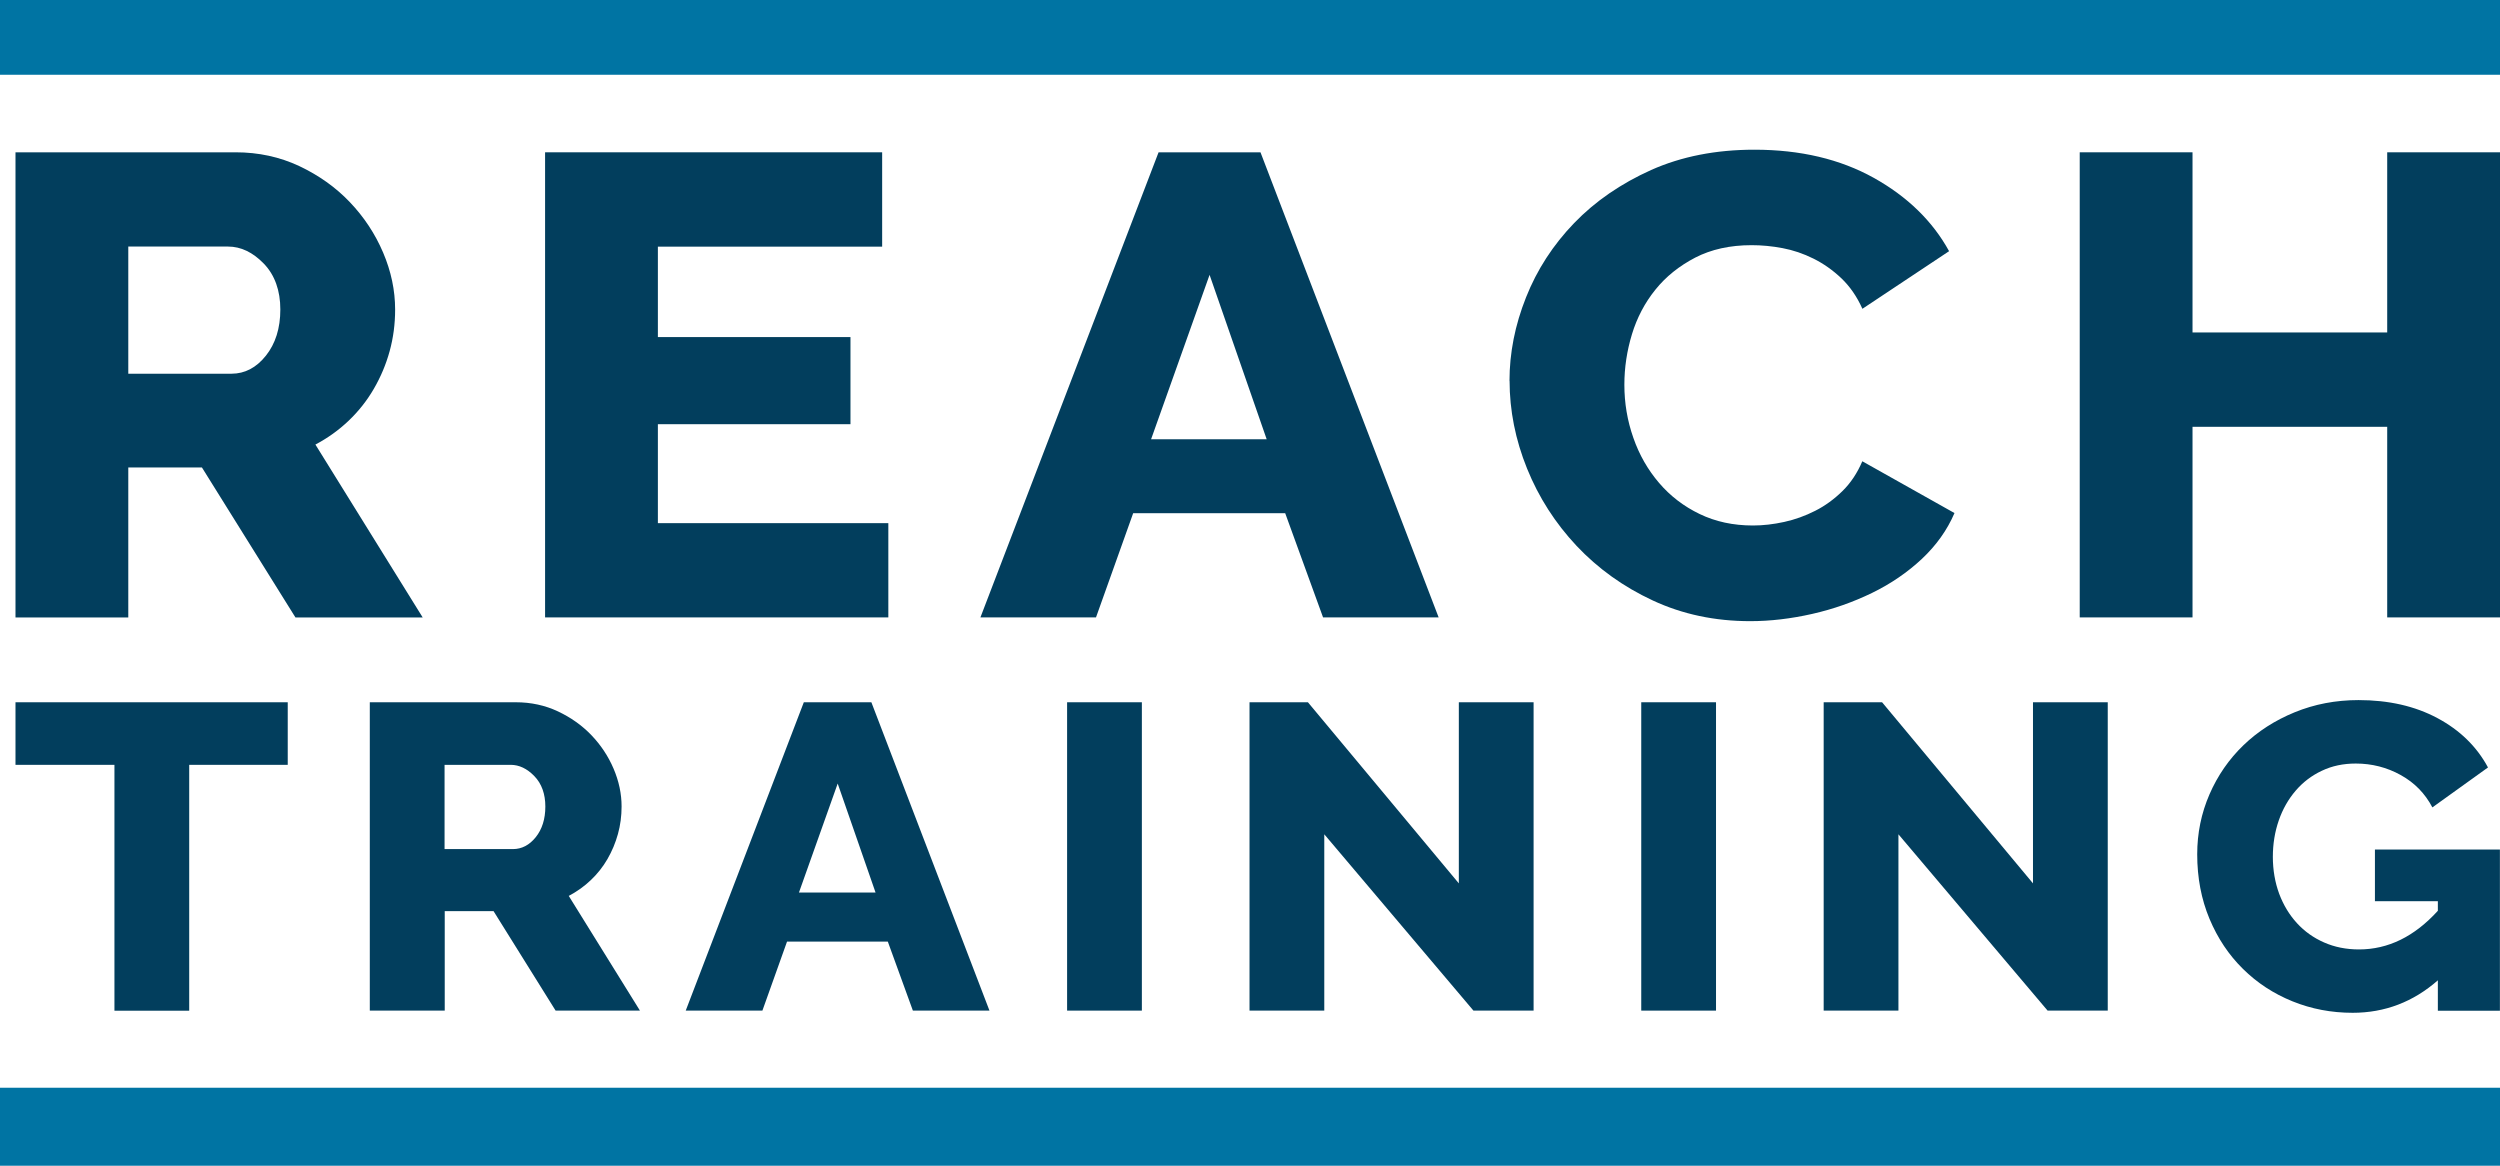
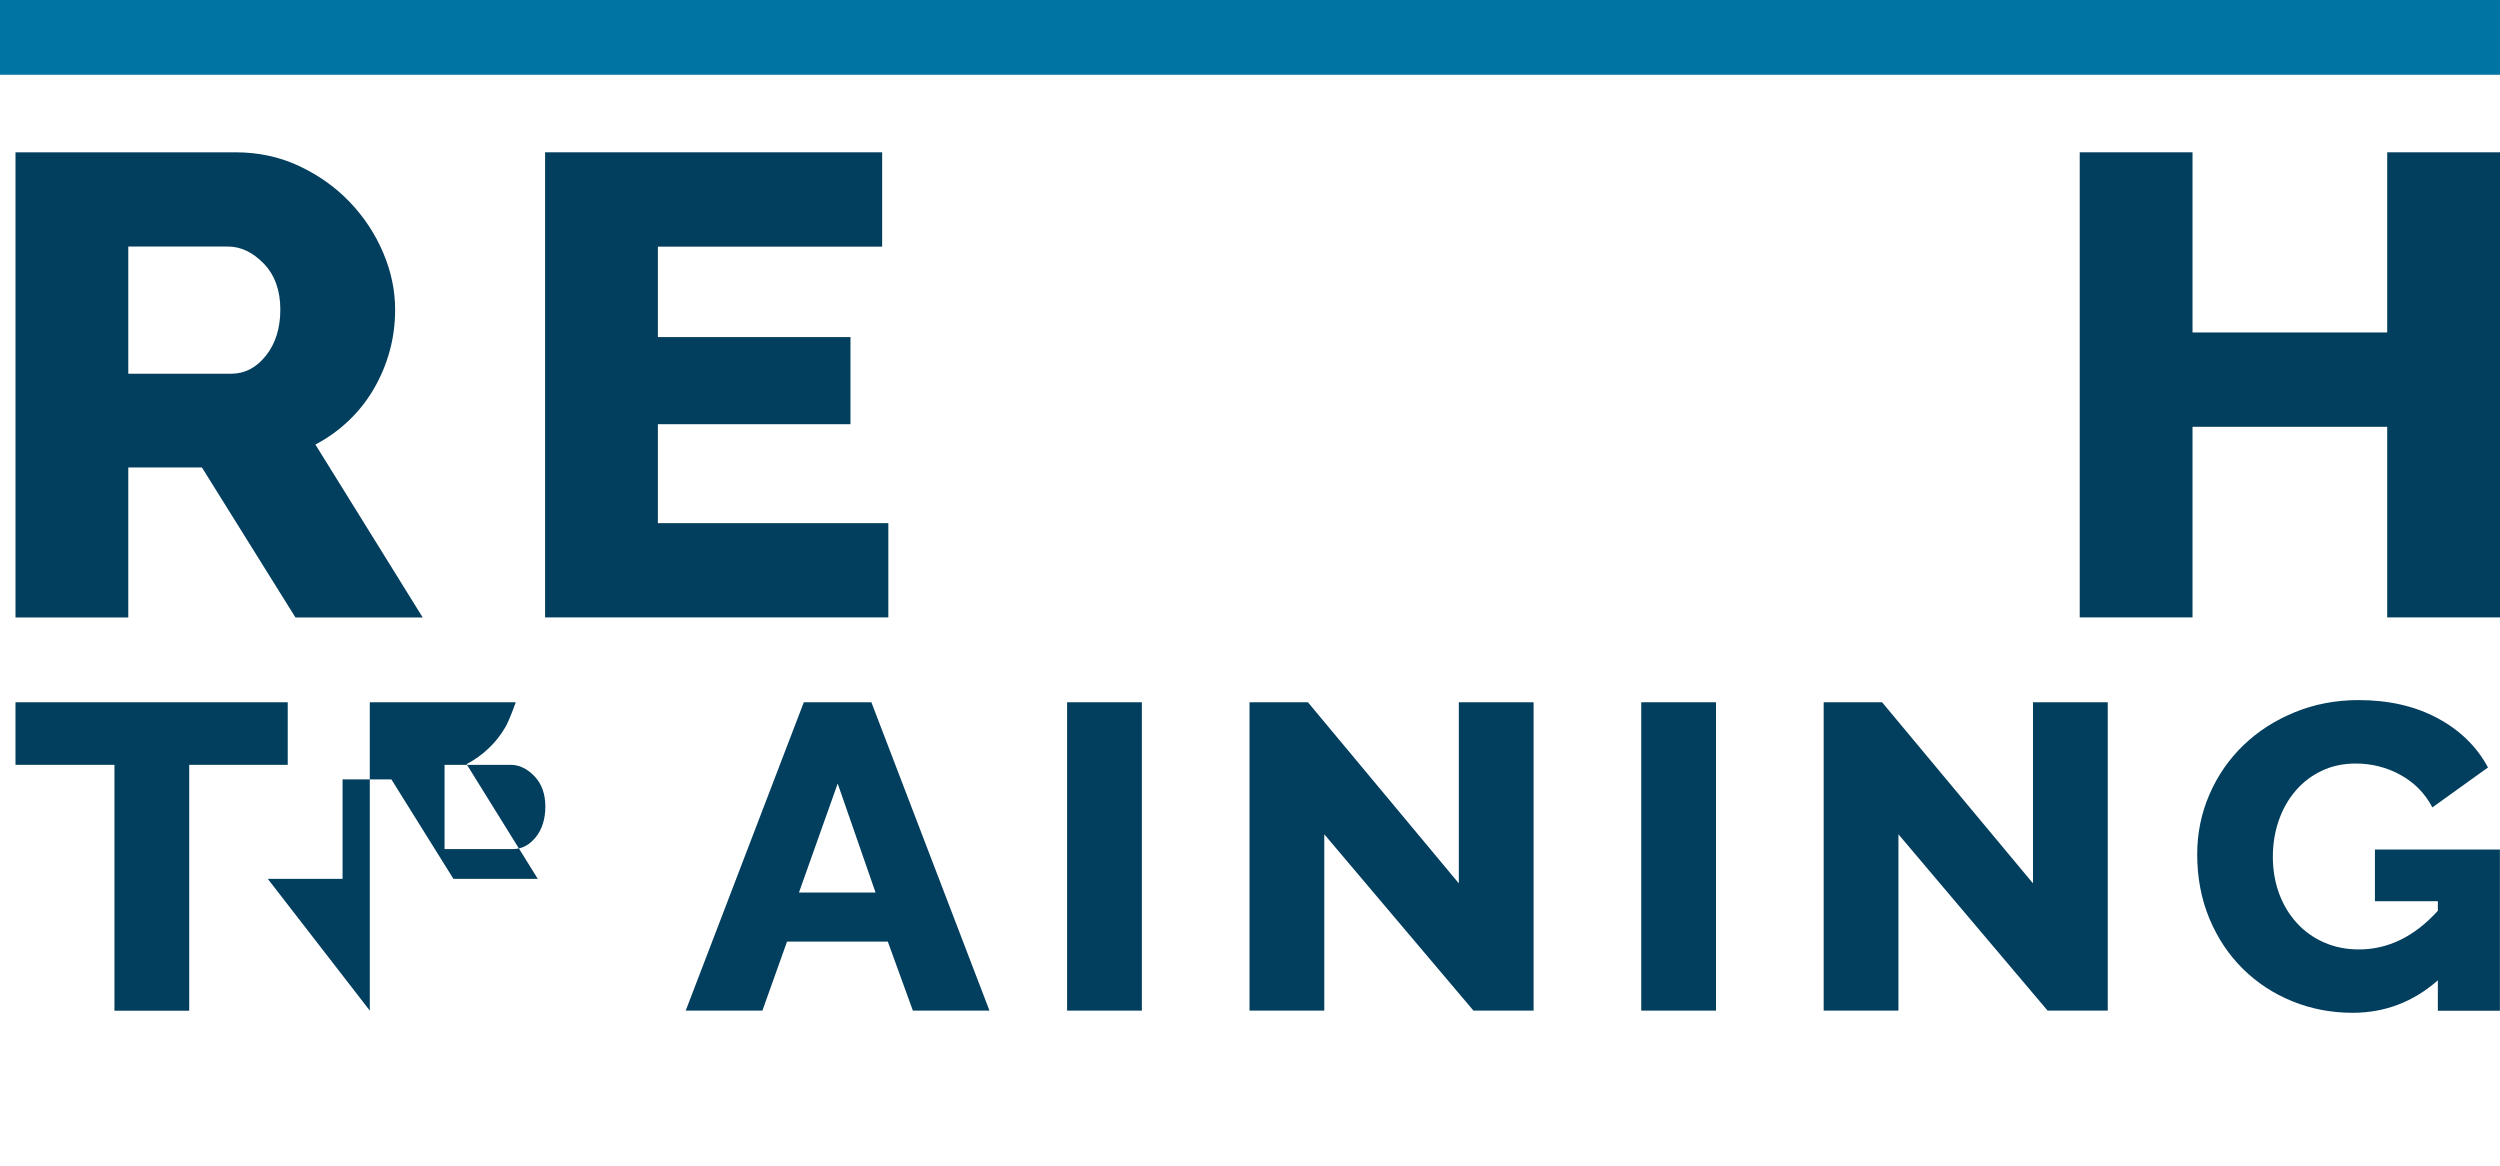
<svg xmlns="http://www.w3.org/2000/svg" id="Layer_2" data-name="Layer 2" viewBox="0 0 287.25 133.94">
  <defs>
    <style>
      .cls-1 {
        fill: #023e5d;
      }

      .cls-2 {
        fill: #0074a3;
      }

      .cls-3 {
        fill: #fff;
      }
    </style>
  </defs>
  <g id="Layer_1-2" data-name="Layer 1">
    <rect class="cls-3" width="287.25" height="133.94" />
    <g>
      <g>
        <path class="cls-1" d="m1.78,70.94V17.5h25.29c2.63,0,5.07.53,7.31,1.58,2.24,1.06,4.18,2.43,5.81,4.14,1.63,1.71,2.91,3.64,3.83,5.8.92,2.16,1.38,4.34,1.38,6.55,0,1.66-.21,3.25-.63,4.78-.42,1.53-1.03,2.97-1.82,4.33s-1.75,2.57-2.88,3.65c-1.13,1.08-2.41,2-3.83,2.75l12.33,19.87h-14.62l-10.75-17.24h-8.46v17.24H1.78Zm12.96-28h11.86c1.53,0,2.85-.69,3.95-2.07,1.1-1.38,1.66-3.15,1.66-5.31s-.63-3.96-1.9-5.27c-1.26-1.3-2.63-1.96-4.11-1.96h-11.46v14.6Z" />
        <path class="cls-1" d="m102.07,60.1v10.84h-39.44V17.5h38.73v10.84h-25.77v10.39h22.13v10.01h-22.13v11.37h26.48Z" />
-         <path class="cls-1" d="m133.13,17.5h11.7l20.47,53.44h-13.28l-4.35-11.97h-17.47l-4.27,11.97h-13.28l20.47-53.44Zm12.41,32.97l-6.56-18.89-6.72,18.89h13.28Z" />
-         <path class="cls-1" d="m173.44,43.77c0-3.21.63-6.41,1.9-9.6,1.26-3.18,3.11-6.03,5.53-8.54,2.42-2.51,5.38-4.54,8.85-6.1,3.48-1.55,7.43-2.33,11.86-2.33,5.27,0,9.84,1.08,13.71,3.23,3.87,2.16,6.76,4.97,8.66,8.43l-9.96,6.62c-.63-1.41-1.44-2.57-2.41-3.5-.98-.93-2.04-1.68-3.2-2.26-1.16-.58-2.35-.98-3.56-1.21-1.21-.23-2.4-.34-3.56-.34-2.48,0-4.64.48-6.48,1.43-1.84.96-3.37,2.18-4.58,3.69-1.21,1.5-2.11,3.21-2.69,5.12s-.87,3.84-.87,5.79c0,2.11.34,4.14,1.03,6.1.68,1.96,1.67,3.68,2.96,5.19,1.29,1.51,2.85,2.7,4.66,3.57,1.82.88,3.86,1.32,6.13,1.32,1.16,0,2.36-.14,3.59-.41s2.42-.7,3.56-1.28c1.13-.57,2.17-1.33,3.12-2.26.95-.93,1.71-2.07,2.29-3.43l10.59,5.95c-.84,1.96-2.09,3.71-3.75,5.27-1.66,1.55-3.57,2.86-5.73,3.91-2.16,1.05-4.45,1.86-6.88,2.41-2.43.55-4.8.83-7.11.83-4.06,0-7.78-.79-11.18-2.37-3.4-1.58-6.32-3.68-8.77-6.28-2.45-2.61-4.35-5.57-5.69-8.88-1.34-3.31-2.01-6.68-2.01-10.09Z" />
        <path class="cls-1" d="m287.25,17.5v53.44h-12.96v-21.9h-22.37v21.9h-12.96V17.5h12.96v20.7h22.37v-20.7h12.96Z" />
      </g>
      <g>
        <path class="cls-1" d="m33.06,87.88h-11.32v28.25h-8.59v-28.25H1.78v-7.19h31.28v7.19Z" />
-         <path class="cls-1" d="m42.49,116.12v-35.43h16.77c1.75,0,3.36.35,4.85,1.05,1.48.7,2.77,1.61,3.85,2.74,1.08,1.13,1.93,2.41,2.54,3.84.61,1.43.92,2.88.92,4.34,0,1.1-.14,2.16-.42,3.17s-.68,1.97-1.2,2.87c-.52.9-1.16,1.71-1.91,2.42-.75.72-1.6,1.32-2.54,1.82l8.18,13.18h-9.69l-7.13-11.43h-5.61v11.43h-8.59Zm8.59-18.56h7.86c1.01,0,1.89-.46,2.62-1.37.73-.91,1.1-2.09,1.1-3.52s-.42-2.63-1.26-3.49c-.84-.87-1.75-1.3-2.72-1.3h-7.6v9.68Z" />
+         <path class="cls-1" d="m42.49,116.12v-35.43h16.77s-.68,1.97-1.2,2.87c-.52.9-1.16,1.71-1.91,2.42-.75.72-1.6,1.32-2.54,1.82l8.18,13.18h-9.69l-7.13-11.43h-5.61v11.43h-8.59Zm8.59-18.56h7.86c1.01,0,1.89-.46,2.62-1.37.73-.91,1.1-2.09,1.1-3.52s-.42-2.63-1.26-3.49c-.84-.87-1.75-1.3-2.72-1.3h-7.6v9.68Z" />
        <path class="cls-1" d="m92.37,80.69h7.75l13.57,35.43h-8.8l-2.88-7.93h-11.58l-2.83,7.93h-8.81l13.57-35.43Zm8.23,21.86l-4.35-12.52-4.45,12.52h8.8Z" />
        <path class="cls-1" d="m122.61,116.12v-35.43h8.59v35.43h-8.59Z" />
        <path class="cls-1" d="m152.16,95.86v20.26h-8.59v-35.43h6.71l17.34,20.81v-20.81h8.59v35.43h-6.91l-17.14-20.26Z" />
        <path class="cls-1" d="m188.58,116.12v-35.43h8.59v35.43h-8.59Z" />
        <path class="cls-1" d="m218.13,95.86v20.26h-8.59v-35.43h6.71l17.34,20.81v-20.81h8.59v35.43h-6.91l-17.14-20.26Z" />
        <path class="cls-1" d="m280.12,112.63c-2.83,2.49-6.1,3.74-9.8,3.74-2.45,0-4.75-.44-6.92-1.32-2.17-.88-4.06-2.12-5.68-3.72-1.63-1.6-2.91-3.52-3.85-5.76-.94-2.25-1.41-4.72-1.41-7.41,0-2.43.47-4.72,1.41-6.89.94-2.16,2.24-4.04,3.9-5.64,1.66-1.6,3.62-2.86,5.89-3.79,2.27-.93,4.71-1.4,7.34-1.4,3.46,0,6.48.69,9.06,2.07,2.58,1.38,4.52,3.27,5.81,5.67l-6.39,4.59c-.84-1.6-2.05-2.84-3.64-3.72-1.59-.88-3.31-1.32-5.16-1.32-1.43,0-2.73.27-3.9.83-1.17.55-2.17,1.31-3.01,2.29-.84.98-1.49,2.12-1.94,3.42-.45,1.3-.68,2.69-.68,4.19s.25,2.94.73,4.24c.49,1.3,1.17,2.42,2.04,3.37.87.95,1.91,1.69,3.12,2.22,1.2.53,2.54.8,4.01.8,3.35,0,6.37-1.48,9.06-4.44v-1.1h-7.23v-5.94h14.36v18.52h-7.13v-3.49Z" />
      </g>
    </g>
    <rect class="cls-2" width="287.25" height="8.59" />
-     <rect class="cls-2" y="124.98" width="287.25" height="8.96" />
  </g>
</svg>